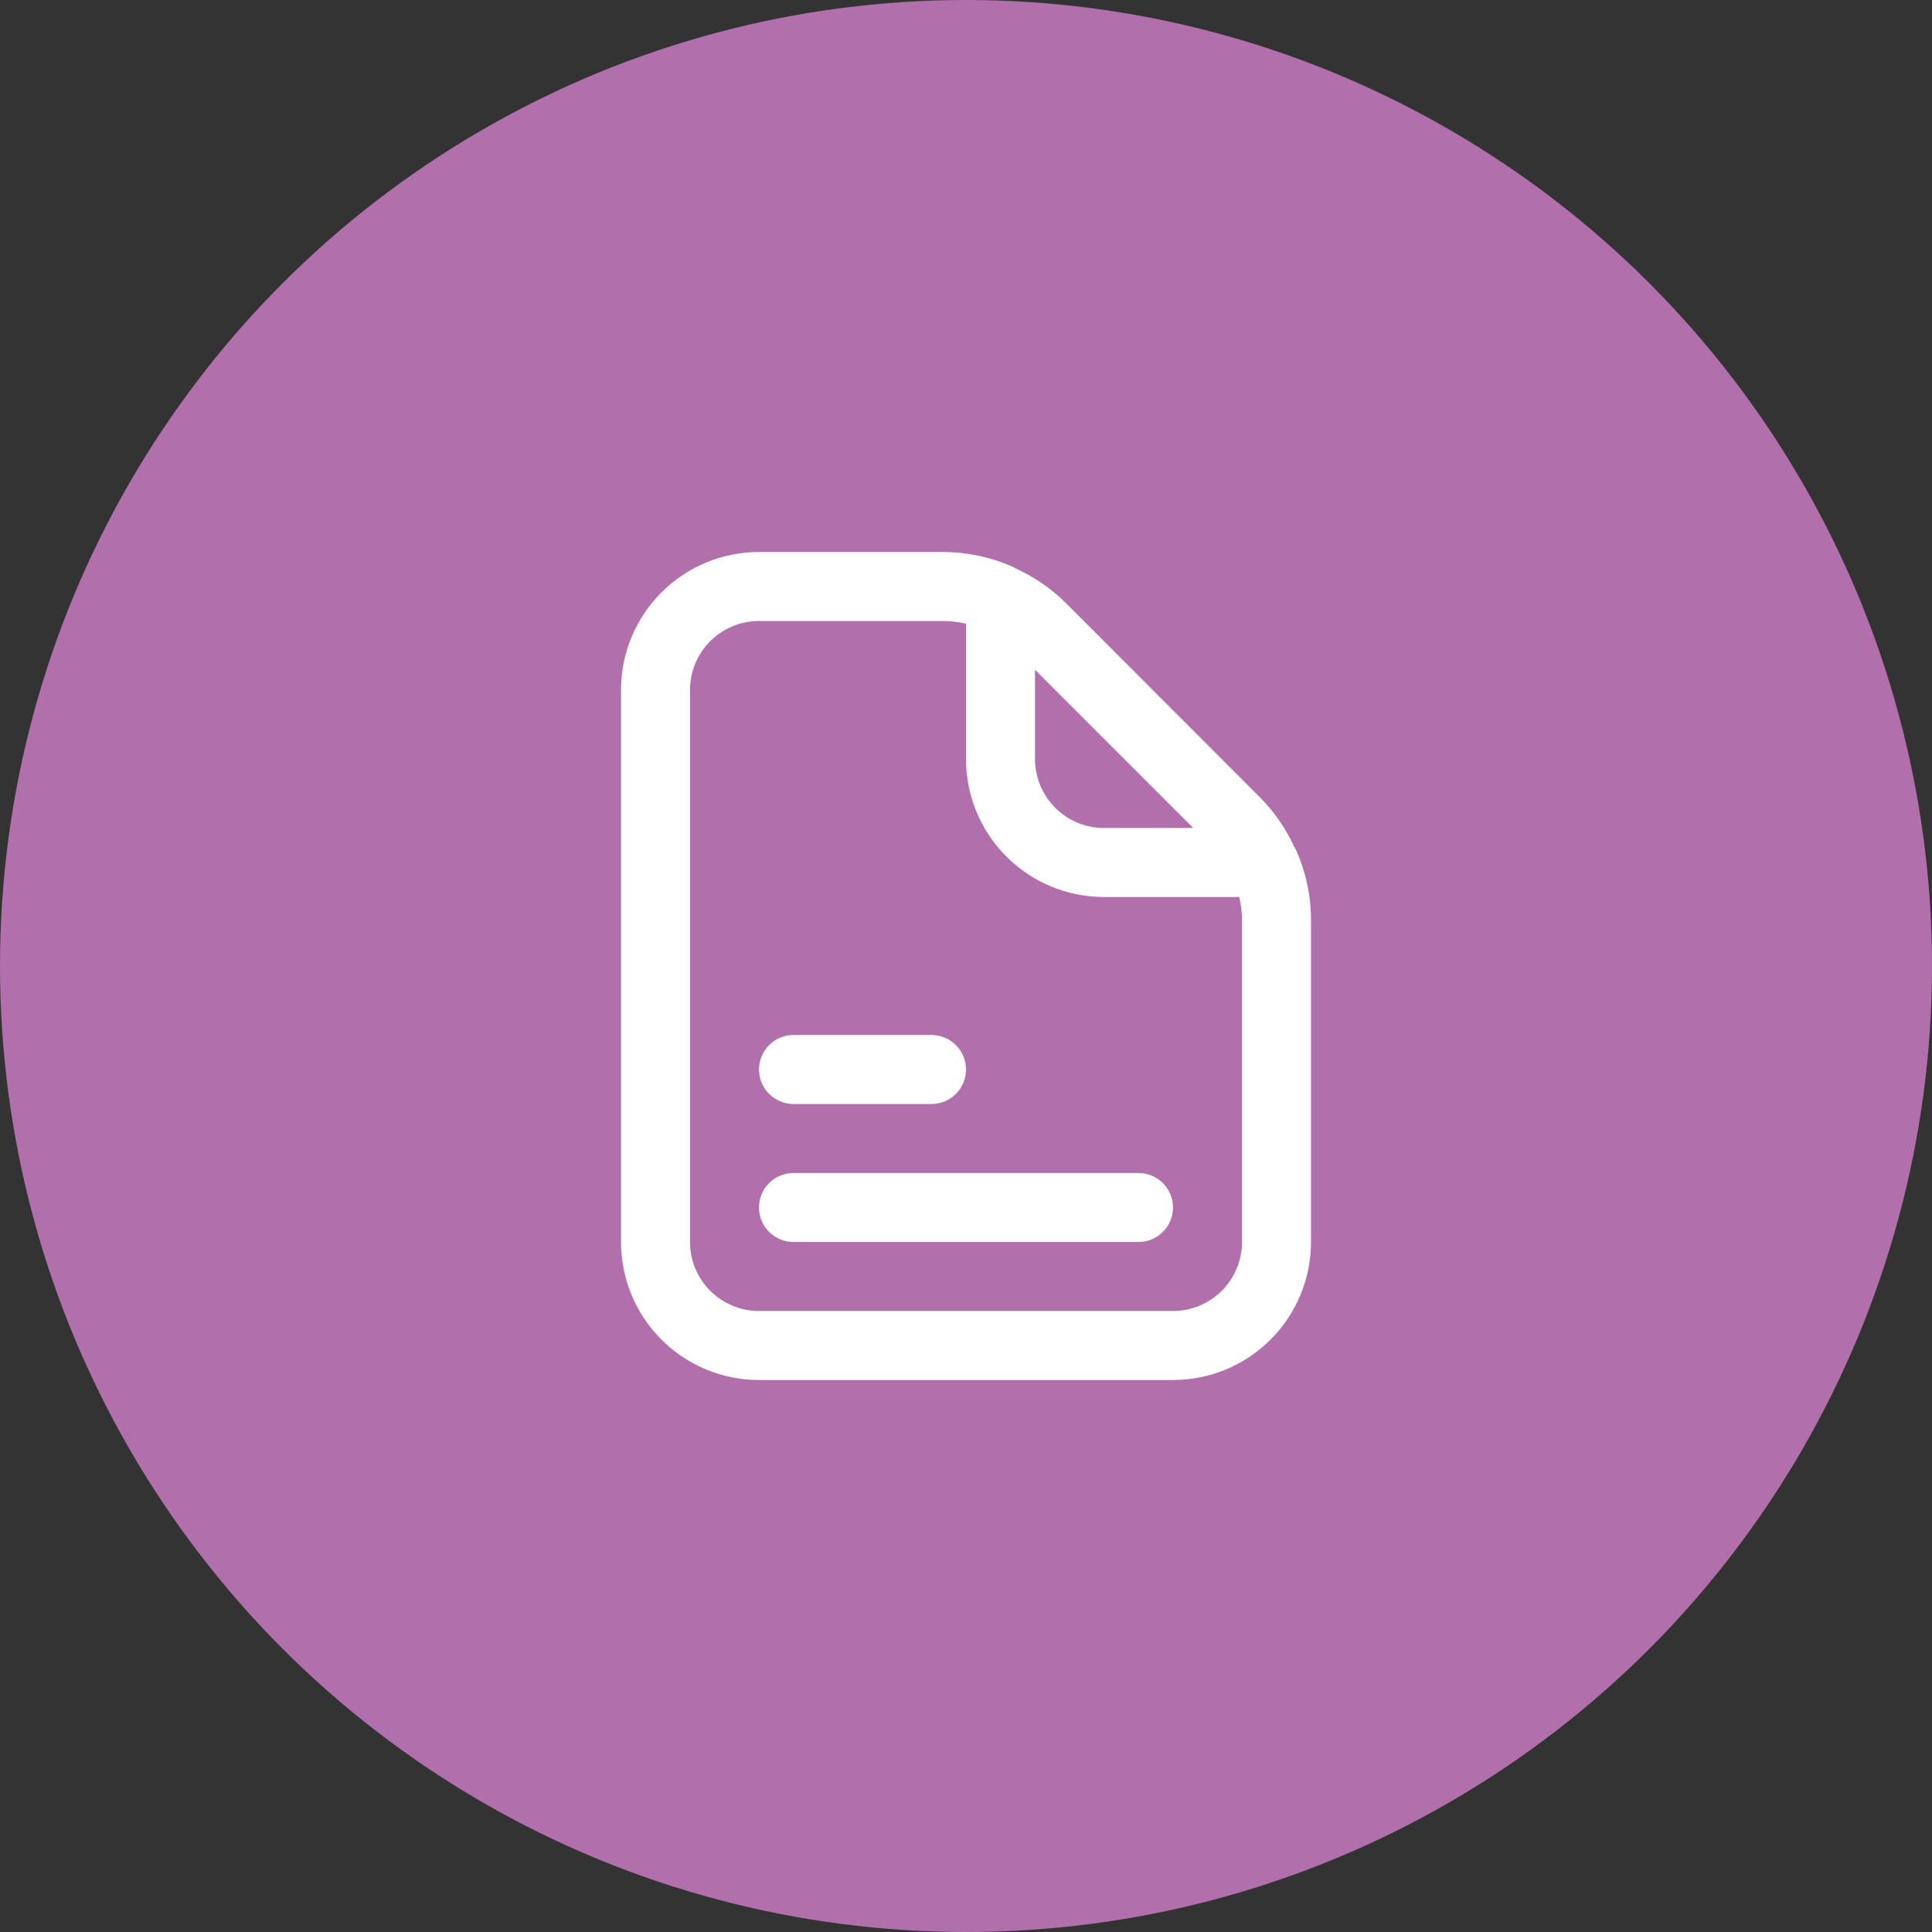
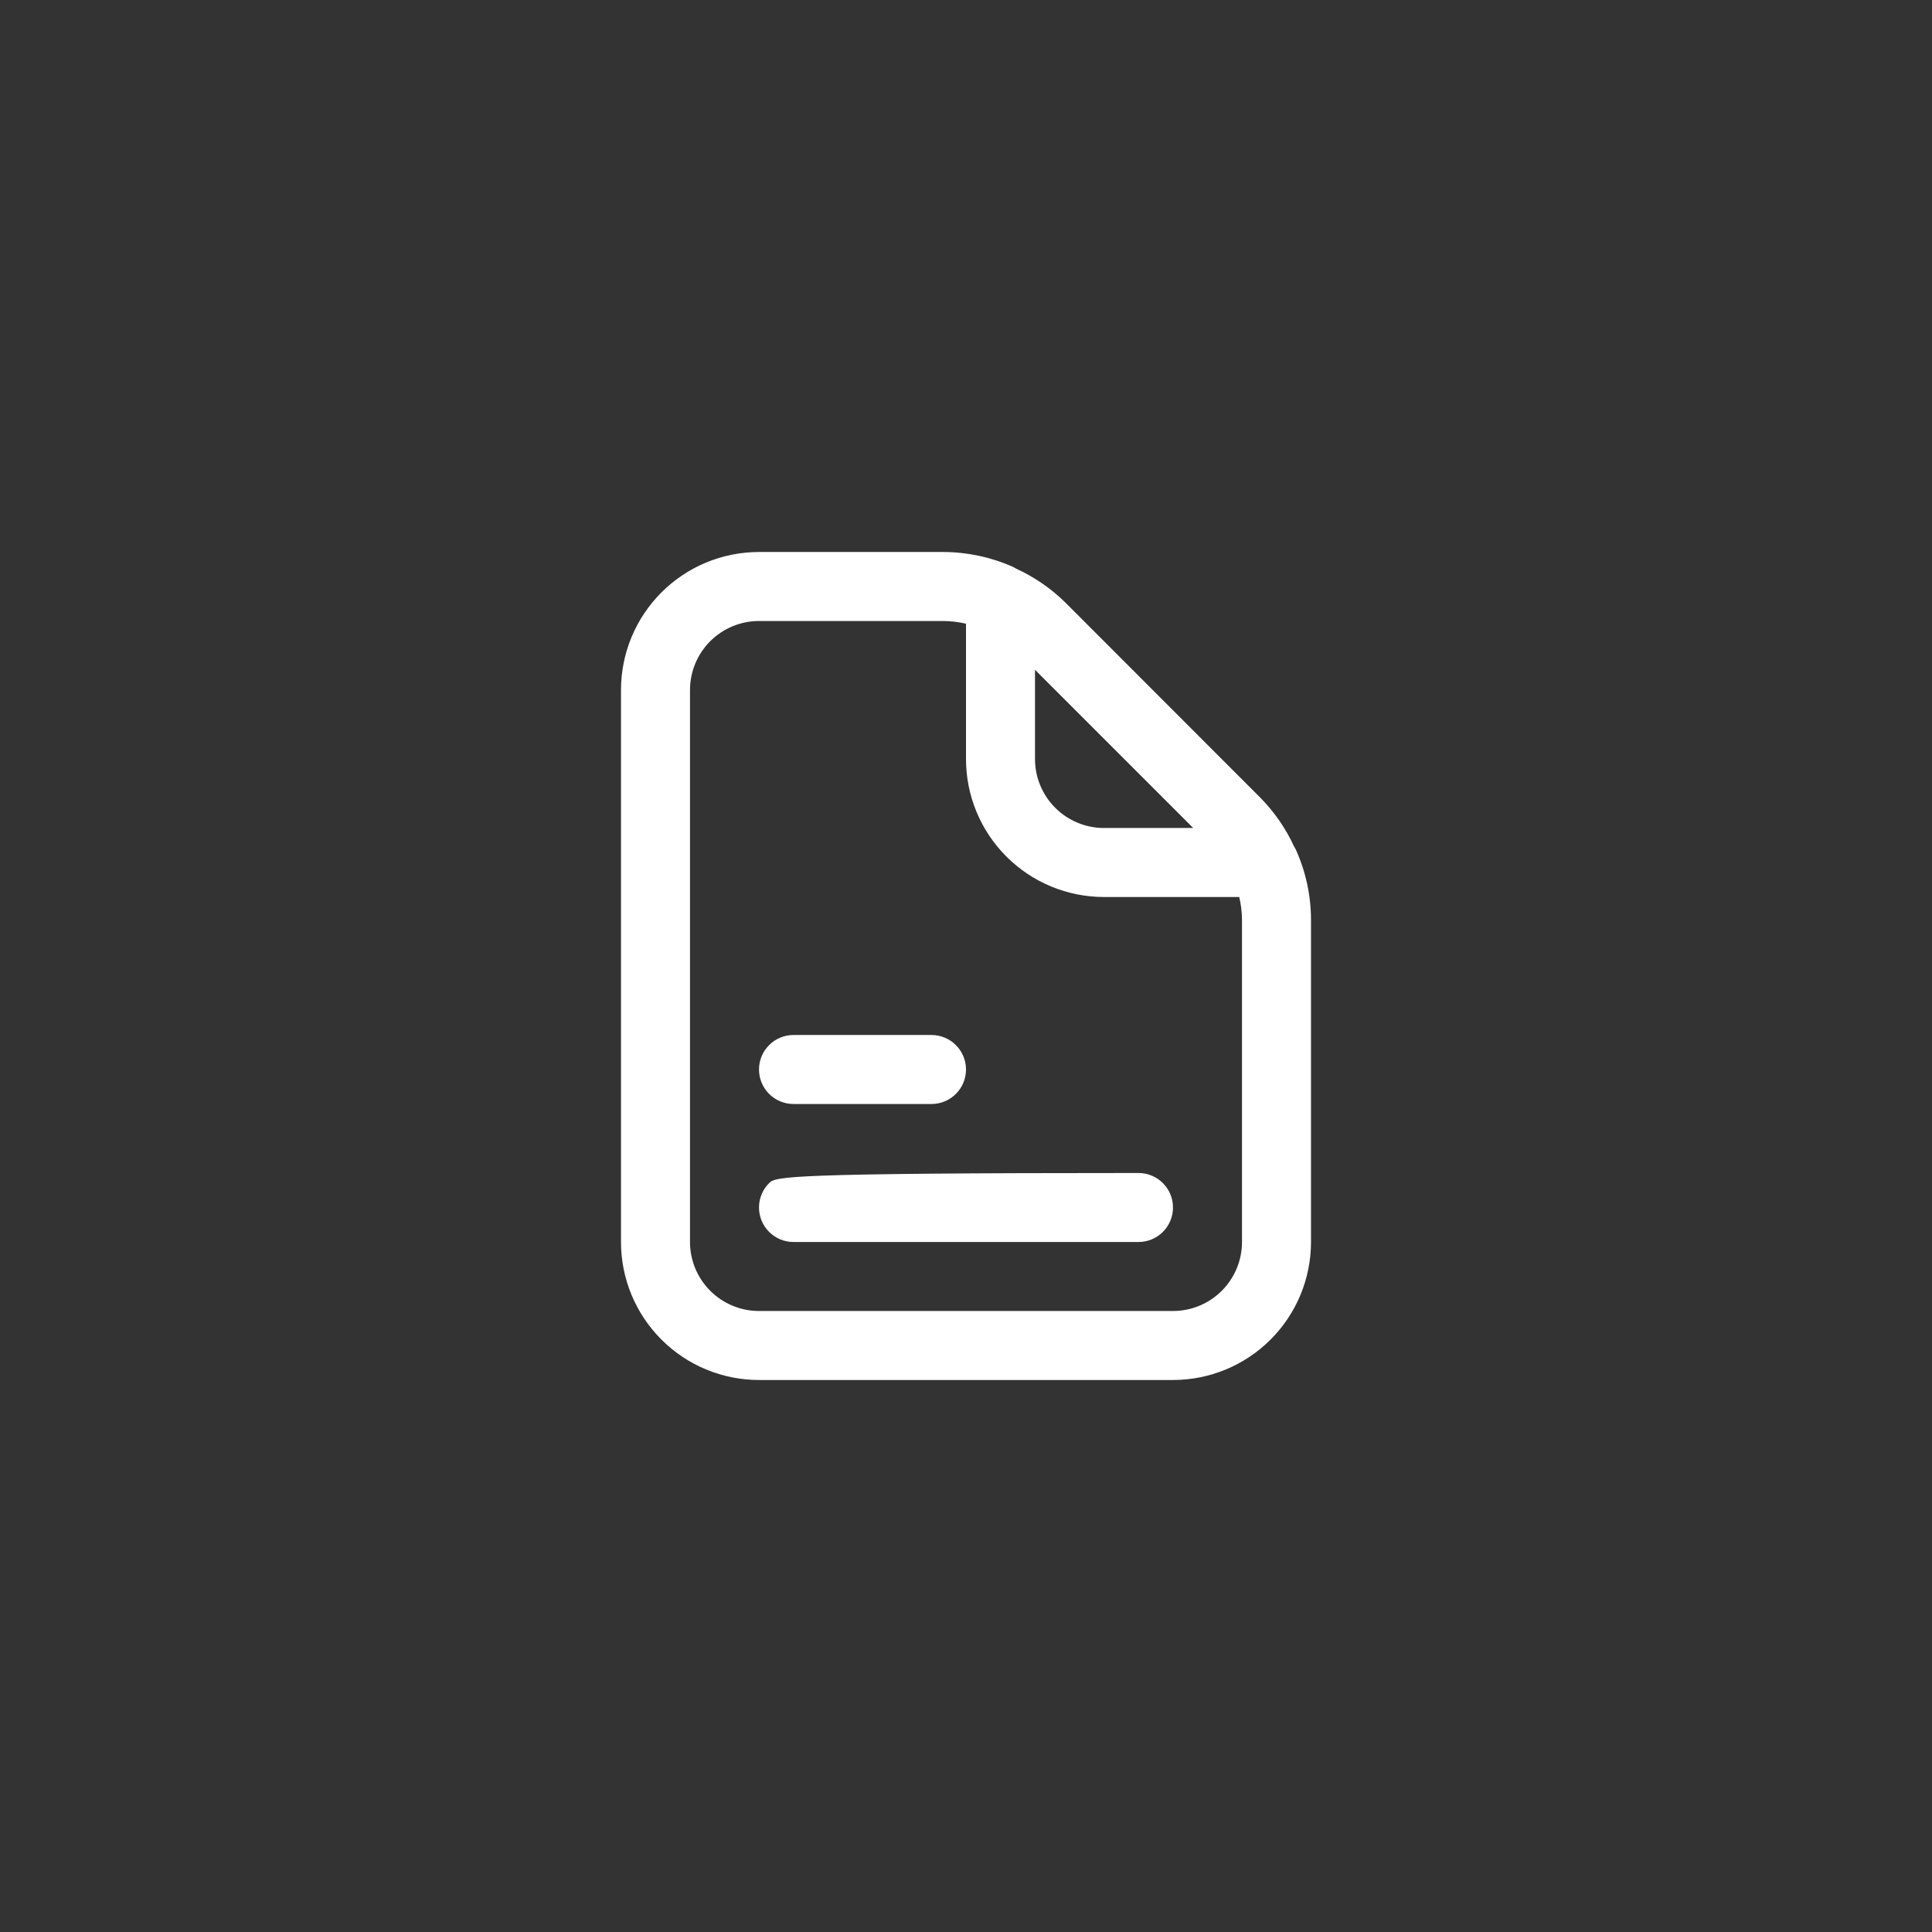
<svg xmlns="http://www.w3.org/2000/svg" width="56" height="56" viewBox="0 0 56 56" fill="none">
  <rect x="0" y="0" width="56" height="56" fill="#333333" stroke="none" />
-   <circle cx="28" cy="28" r="28" fill="#B16FAC" />
  <path d="M22 40H34C35.061 40 36.078 39.579 36.828 38.828C37.579 38.078 38 37.061 38 36V26.657C37.998 25.962 37.851 25.275 37.567 24.641C37.551 24.607 37.533 24.573 37.512 24.541C37.271 24.016 36.94 23.537 36.535 23.125L30.879 17.464C30.467 17.059 29.987 16.728 29.462 16.487C29.427 16.469 29.396 16.447 29.362 16.432C28.727 16.149 28.039 16.002 27.343 16H22C20.939 16 19.922 16.421 19.172 17.172C18.421 17.922 18 18.939 18 20V36C18 37.061 18.421 38.078 19.172 38.828C19.922 39.579 20.939 40 22 40ZM34.586 24H32C31.47 24 30.961 23.789 30.586 23.414C30.211 23.039 30 22.53 30 22V19.414L34.586 24ZM20 20C20 19.47 20.211 18.961 20.586 18.586C20.961 18.211 21.47 18 22 18H27.343C27.564 18.002 27.785 18.028 28 18.078V22C28 23.061 28.421 24.078 29.172 24.828C29.922 25.579 30.939 26 32 26H35.92C35.971 26.215 35.998 26.436 36 26.657V36C36 36.53 35.789 37.039 35.414 37.414C35.039 37.789 34.53 38 34 38H22C21.47 38 20.961 37.789 20.586 37.414C20.211 37.039 20 36.53 20 36V20Z" fill="white" />
-   <path d="M23 36H33C33.265 36 33.52 35.895 33.707 35.707C33.895 35.52 34 35.265 34 35C34 34.735 33.895 34.48 33.707 34.293C33.52 34.105 33.265 34 33 34H23C22.735 34 22.48 34.105 22.293 34.293C22.105 34.48 22 34.735 22 35C22 35.265 22.105 35.52 22.293 35.707C22.48 35.895 22.735 36 23 36Z" fill="white" />
+   <path d="M23 36H33C33.265 36 33.52 35.895 33.707 35.707C33.895 35.52 34 35.265 34 35C34 34.735 33.895 34.48 33.707 34.293C33.52 34.105 33.265 34 33 34C22.735 34 22.48 34.105 22.293 34.293C22.105 34.48 22 34.735 22 35C22 35.265 22.105 35.52 22.293 35.707C22.48 35.895 22.735 36 23 36Z" fill="white" />
  <path d="M23 32H27C27.265 32 27.52 31.895 27.707 31.707C27.895 31.52 28 31.265 28 31C28 30.735 27.895 30.48 27.707 30.293C27.52 30.105 27.265 30 27 30H23C22.735 30 22.48 30.105 22.293 30.293C22.105 30.48 22 30.735 22 31C22 31.265 22.105 31.52 22.293 31.707C22.48 31.895 22.735 32 23 32Z" fill="white" />
</svg>